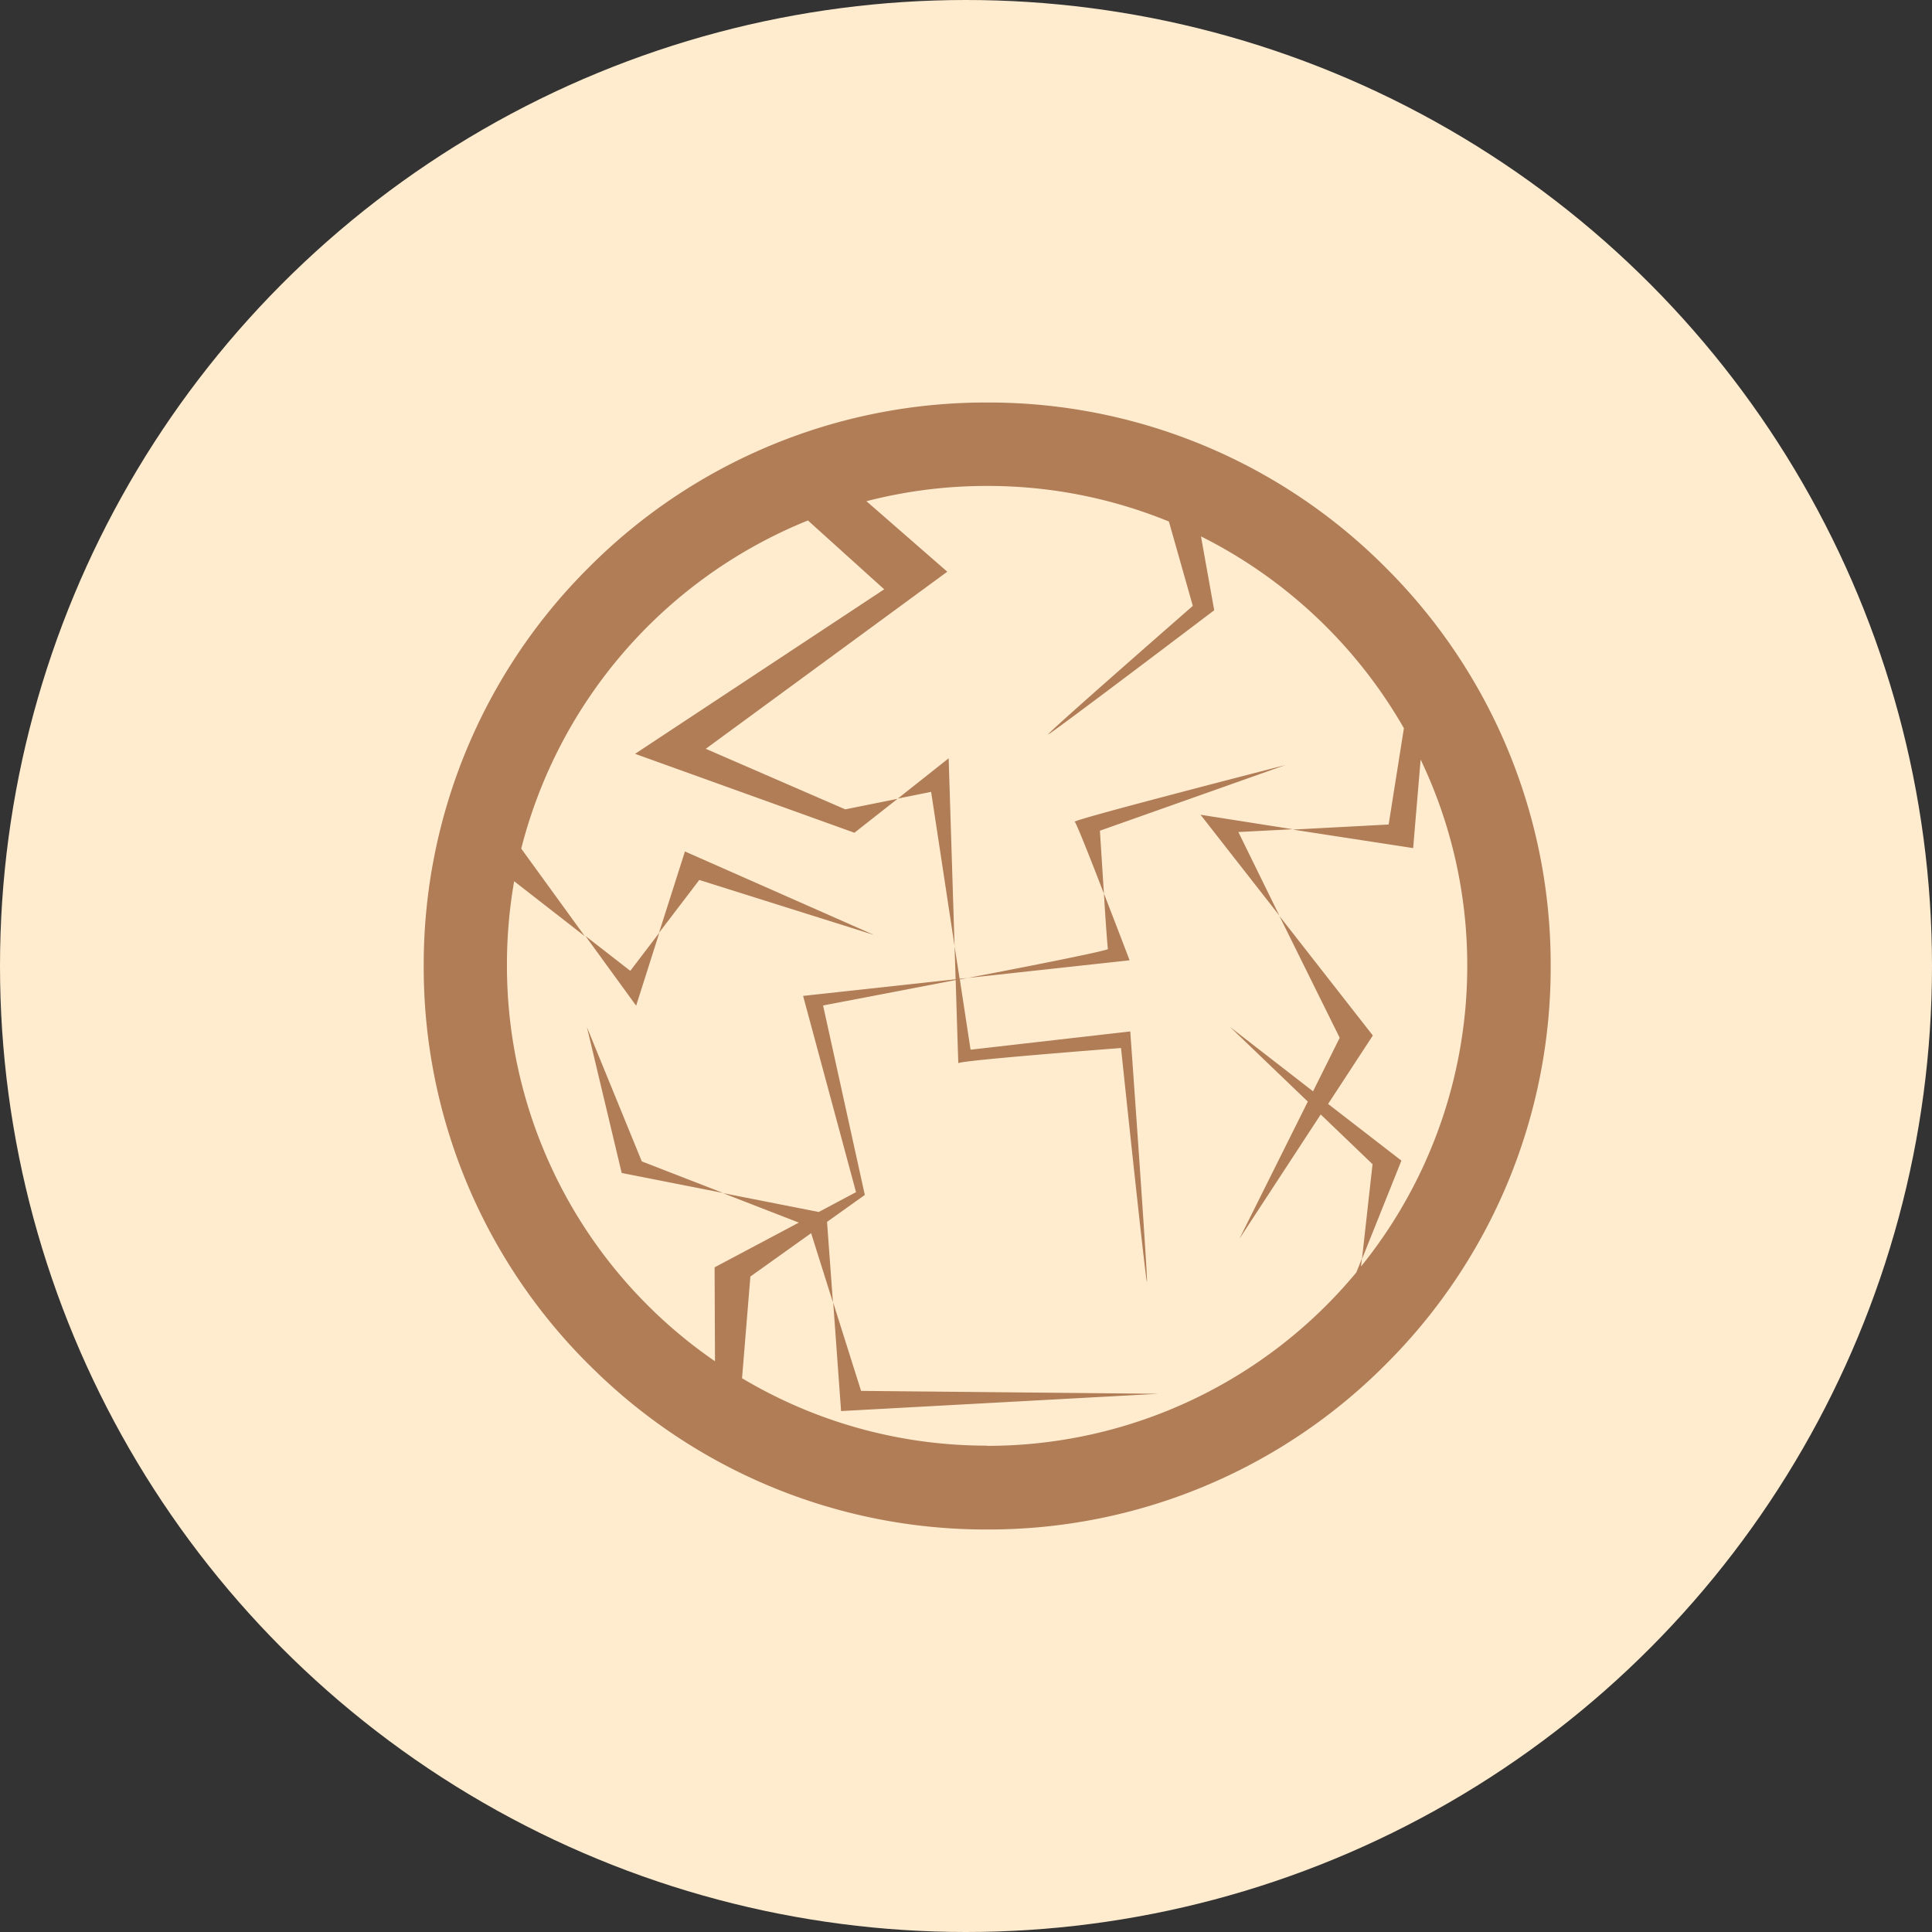
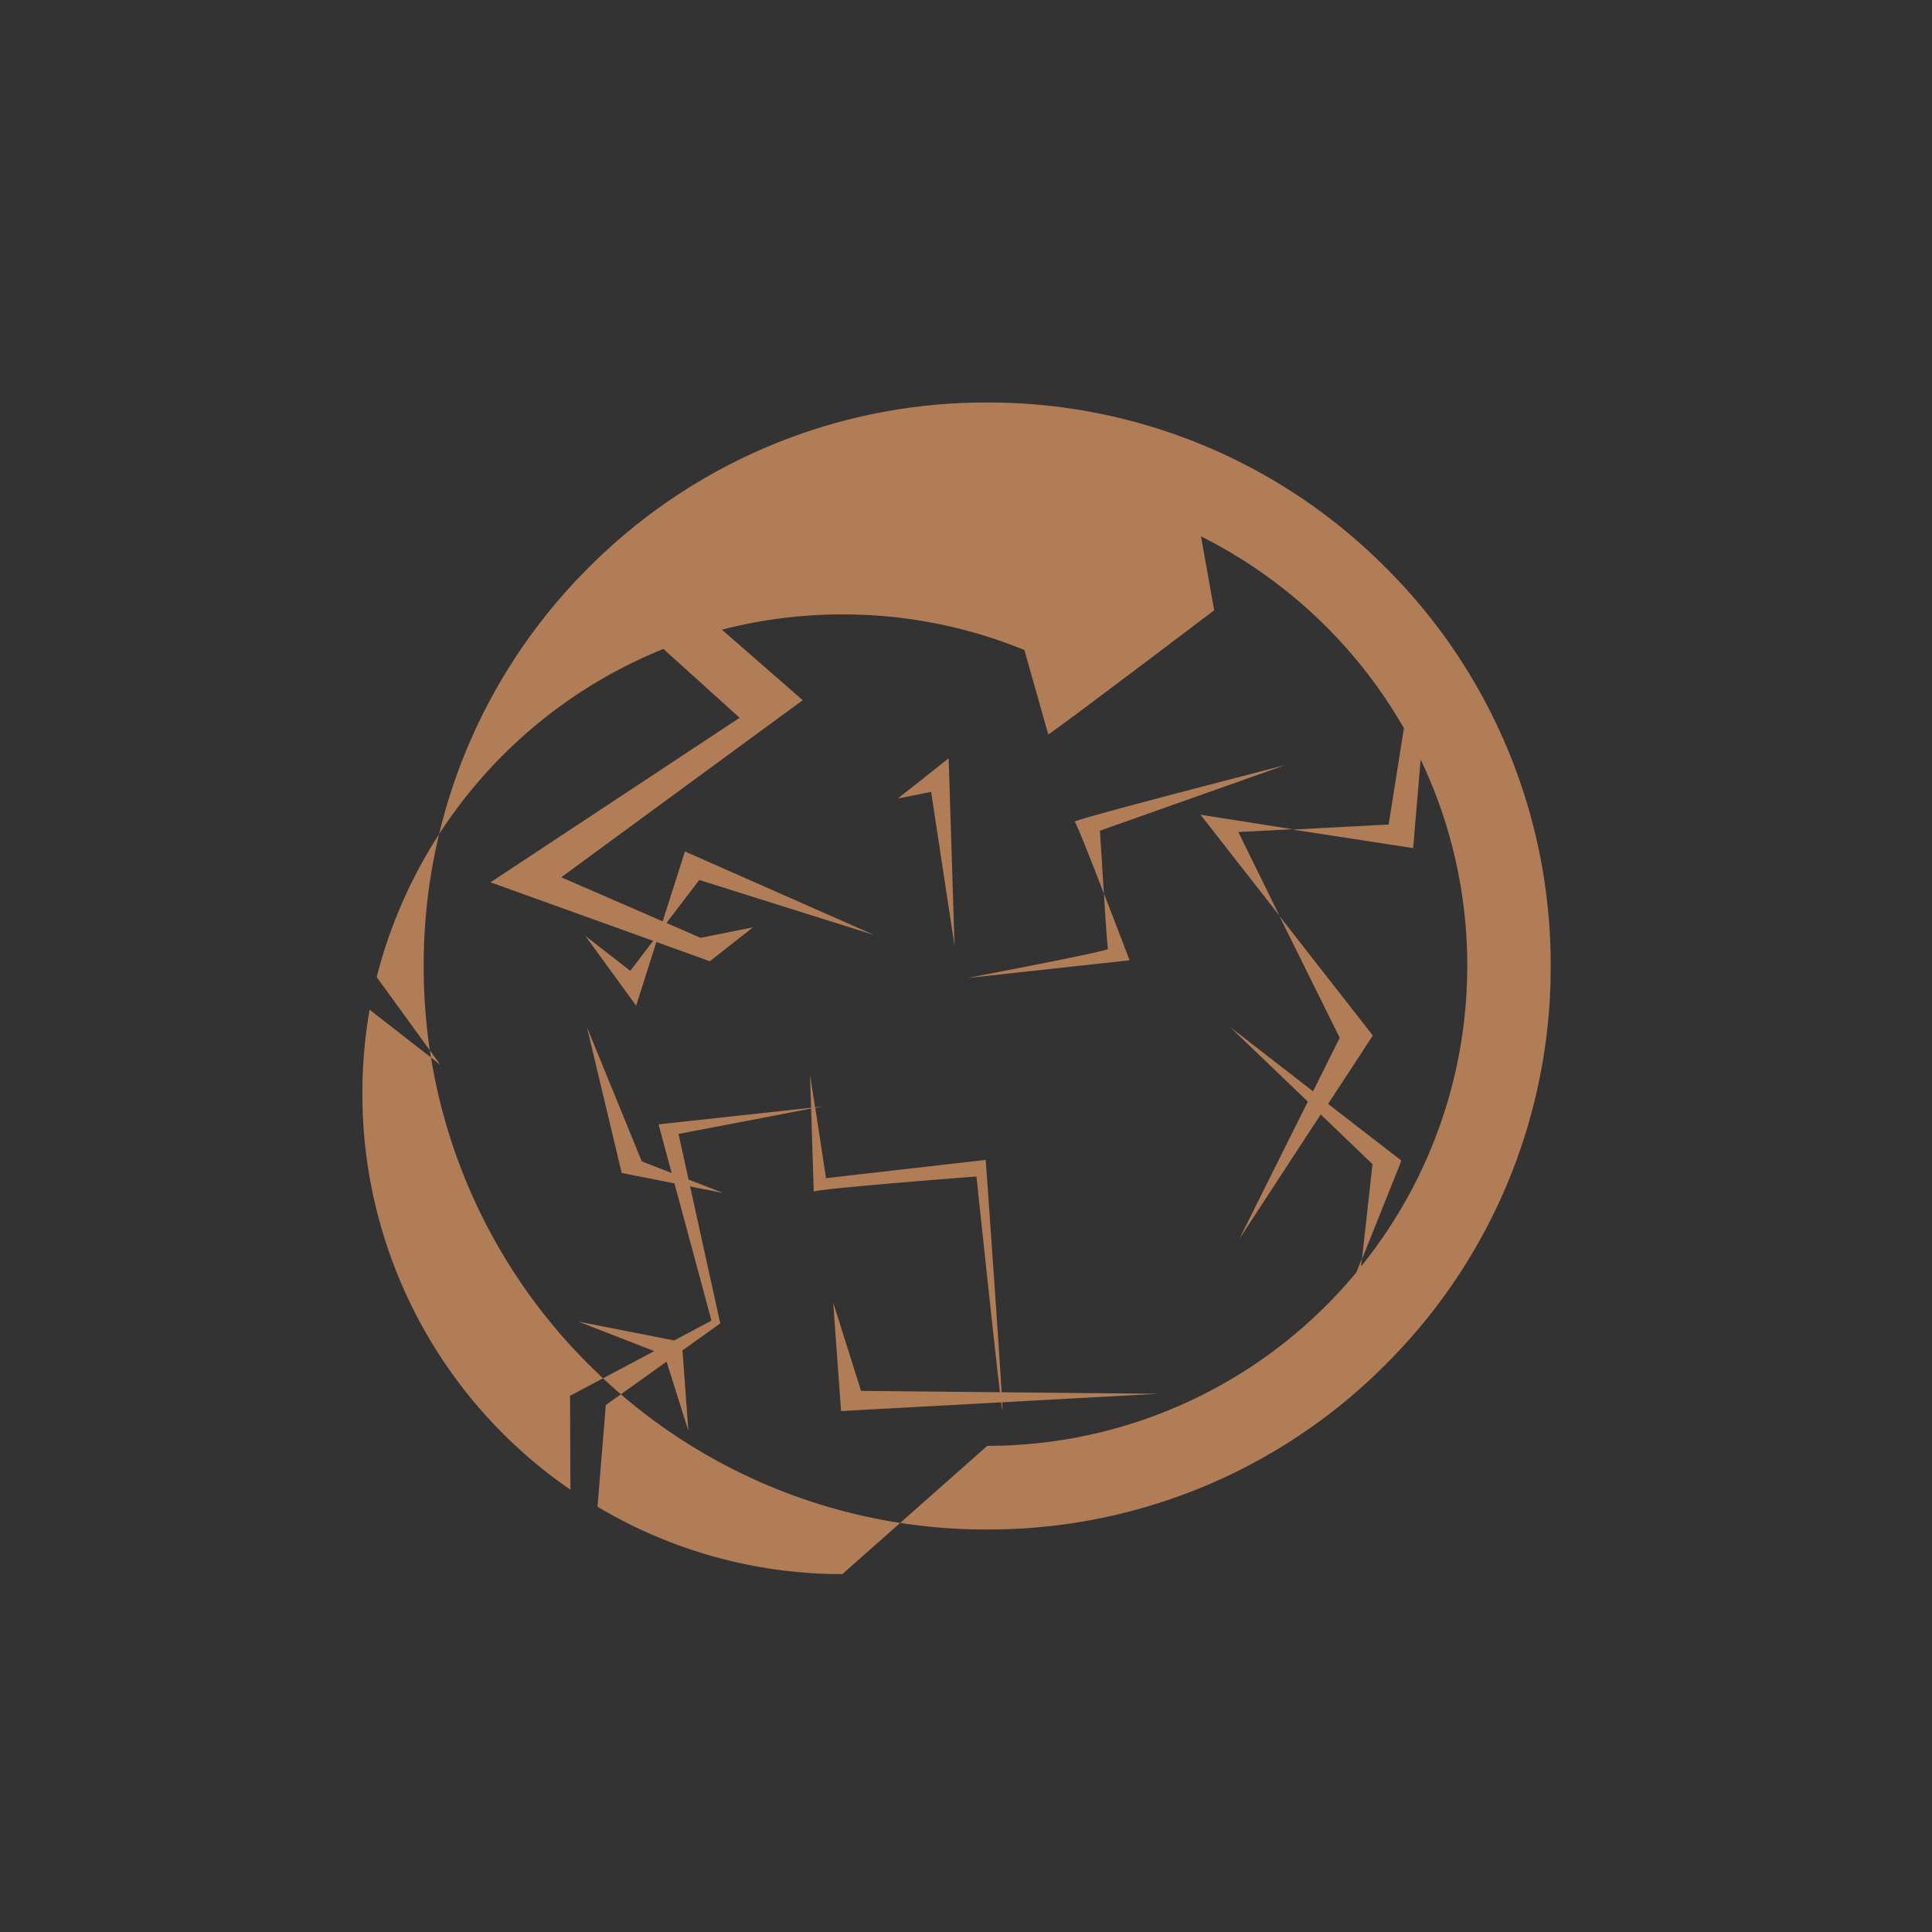
<svg xmlns="http://www.w3.org/2000/svg" width="38" height="38" viewBox="0 0 38 38">
  <rect x="0" y="0" width="38" height="38" fill="#333333" stroke="none" />
  <g id="Group_1544" data-name="Group 1544" transform="translate(0.417)">
-     <circle id="Ellipse_1" data-name="Ellipse 1" cx="19" cy="19" r="19" transform="translate(-0.417 0)" fill="#ffeccf" />
-     <path id="Union_1" data-name="Union 1" d="M-66.754,18.921A11.013,11.013,0,0,1-70,11.083a11.013,11.013,0,0,1,3.246-7.838A11.01,11.01,0,0,1-58.917,0a11.011,11.011,0,0,1,7.837,3.246,11.012,11.012,0,0,1,3.246,7.837,11.012,11.012,0,0,1-3.246,7.837,11.011,11.011,0,0,1-7.837,3.246,11.01,11.01,0,0,1-7.837-3.246Zm7.838,1.6a9.426,9.426,0,0,0,7.26-3.412l.109-.273-.018.158a9.4,9.4,0,0,0,2.09-5.915,9.384,9.384,0,0,0-.917-4.057l-.147,1.742L-52.906,8.4l1.885-.1.3-1.894a9.507,9.507,0,0,0-3.991-3.773l.26,1.453s-3.18,2.411-3.264,2.441S-54.873,4-54.873,4l-.47-1.659a9.392,9.392,0,0,0-3.574-.7,9.426,9.426,0,0,0-2.375.3l1.59,1.387-4.75,3.483,2.743,1.191,1.029-.207-.849.667-4.314-1.552,4.9-3.236-1.5-1.354a9.483,9.483,0,0,0-5.639,6.454l1.25,1.723-1.389-1.081a9.464,9.464,0,0,0-.142,1.665,9.437,9.437,0,0,0,4.092,7.776l-.008-1.847,1.657-.88-1.493-.58,1.885.371.733-.39-1.041-3.86,3-.327-.021-.649.1.64.158-.017-.154.03.211,1.381,3.141-.359s.347,4.85.329,4.926-.511-4.6-.511-4.6-3.2.245-3.2.3c0,.02-.023-.7-.052-1.637-1.333.258-2.608.5-2.608.5l.821,3.727-.743.53.116,1.583-.429-1.361-1.195.853-.164,2a9.384,9.384,0,0,0,4.816,1.326Zm-3.03-2.818.548,1.737,5.847.057-6.24.34Zm10.608-2.722-1.019-.978-1.6,2.447,1.346-2.7-1.531-1.469,1.634,1.267.524-1.053L-53.169,10.1l1.837,2.35-.88,1.346,1.442,1.115-.776,1.938Zm-14.768.173-.684-2.869,1.079,2.641,1.6.621Zm-.713-4.662.882.686.571-.749-.456,1.435Zm10.277.253c-.009-.027-.047-.546-.079-1.087.258.664.505,1.313.505,1.313l-3.182.347C-57.909,11.052-56.531,10.777-56.542,10.748Zm-3.478-3.087-.655.132,1-.792s.063,2,.116,3.692Zm-4.56,1.733-.792,1.039.51-1.6,3.721,1.643Zm9.859-1.283,1.814.285-1.07.055.806,1.643Zm-2.476.139c-.055-.038,4.087-1.1,4.144-1.116L-56.7,8.422s.04.633.079,1.24c-.264-.687-.543-1.391-.572-1.41Z" transform="translate(77.917 7.917)" fill="#b07d57" />
+     <path id="Union_1" data-name="Union 1" d="M-66.754,18.921A11.013,11.013,0,0,1-70,11.083a11.013,11.013,0,0,1,3.246-7.838A11.01,11.01,0,0,1-58.917,0a11.011,11.011,0,0,1,7.837,3.246,11.012,11.012,0,0,1,3.246,7.837,11.012,11.012,0,0,1-3.246,7.837,11.011,11.011,0,0,1-7.837,3.246,11.01,11.01,0,0,1-7.837-3.246Zm7.838,1.6a9.426,9.426,0,0,0,7.26-3.412l.109-.273-.018.158a9.4,9.4,0,0,0,2.09-5.915,9.384,9.384,0,0,0-.917-4.057l-.147,1.742L-52.906,8.4l1.885-.1.3-1.894a9.507,9.507,0,0,0-3.991-3.773l.26,1.453s-3.18,2.411-3.264,2.441l-.47-1.659a9.392,9.392,0,0,0-3.574-.7,9.426,9.426,0,0,0-2.375.3l1.59,1.387-4.75,3.483,2.743,1.191,1.029-.207-.849.667-4.314-1.552,4.9-3.236-1.5-1.354a9.483,9.483,0,0,0-5.639,6.454l1.25,1.723-1.389-1.081a9.464,9.464,0,0,0-.142,1.665,9.437,9.437,0,0,0,4.092,7.776l-.008-1.847,1.657-.88-1.493-.58,1.885.371.733-.39-1.041-3.86,3-.327-.021-.649.1.64.158-.017-.154.03.211,1.381,3.141-.359s.347,4.85.329,4.926-.511-4.6-.511-4.6-3.2.245-3.2.3c0,.02-.023-.7-.052-1.637-1.333.258-2.608.5-2.608.5l.821,3.727-.743.53.116,1.583-.429-1.361-1.195.853-.164,2a9.384,9.384,0,0,0,4.816,1.326Zm-3.03-2.818.548,1.737,5.847.057-6.24.34Zm10.608-2.722-1.019-.978-1.6,2.447,1.346-2.7-1.531-1.469,1.634,1.267.524-1.053L-53.169,10.1l1.837,2.35-.88,1.346,1.442,1.115-.776,1.938Zm-14.768.173-.684-2.869,1.079,2.641,1.6.621Zm-.713-4.662.882.686.571-.749-.456,1.435Zm10.277.253c-.009-.027-.047-.546-.079-1.087.258.664.505,1.313.505,1.313l-3.182.347C-57.909,11.052-56.531,10.777-56.542,10.748Zm-3.478-3.087-.655.132,1-.792s.063,2,.116,3.692Zm-4.56,1.733-.792,1.039.51-1.6,3.721,1.643Zm9.859-1.283,1.814.285-1.07.055.806,1.643Zm-2.476.139c-.055-.038,4.087-1.1,4.144-1.116L-56.7,8.422s.04.633.079,1.24c-.264-.687-.543-1.391-.572-1.41Z" transform="translate(77.917 7.917)" fill="#b07d57" />
  </g>
</svg>